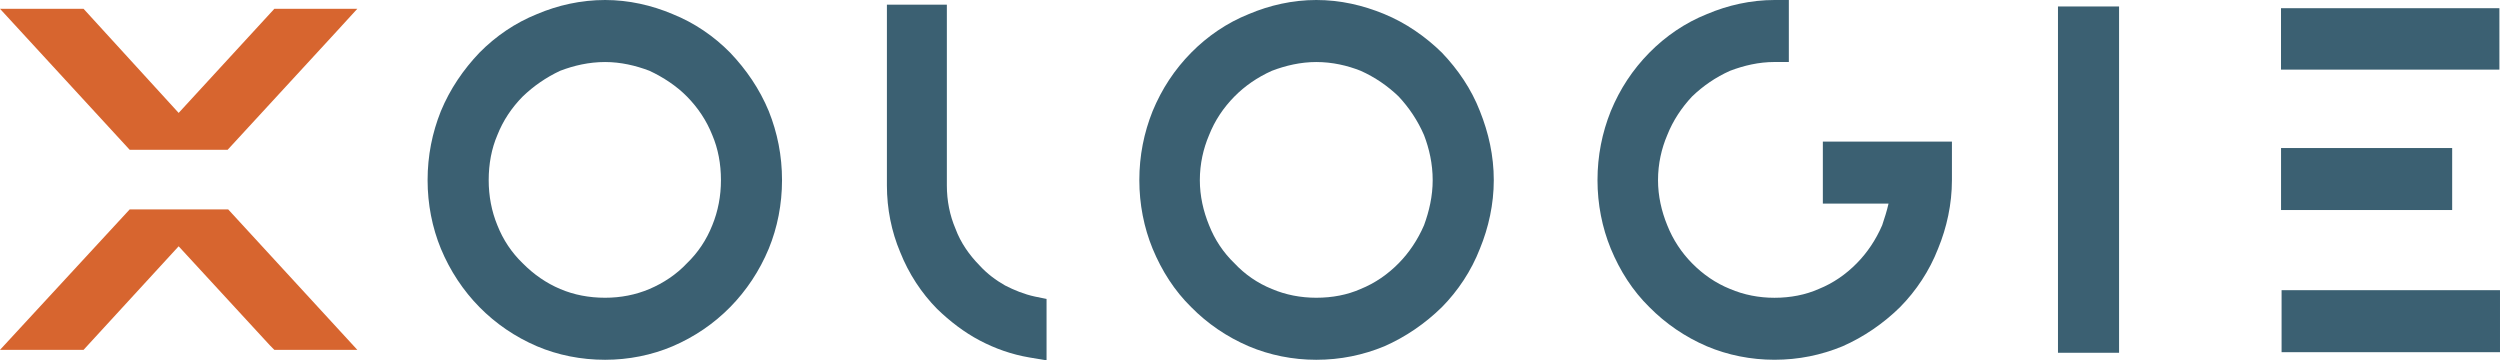
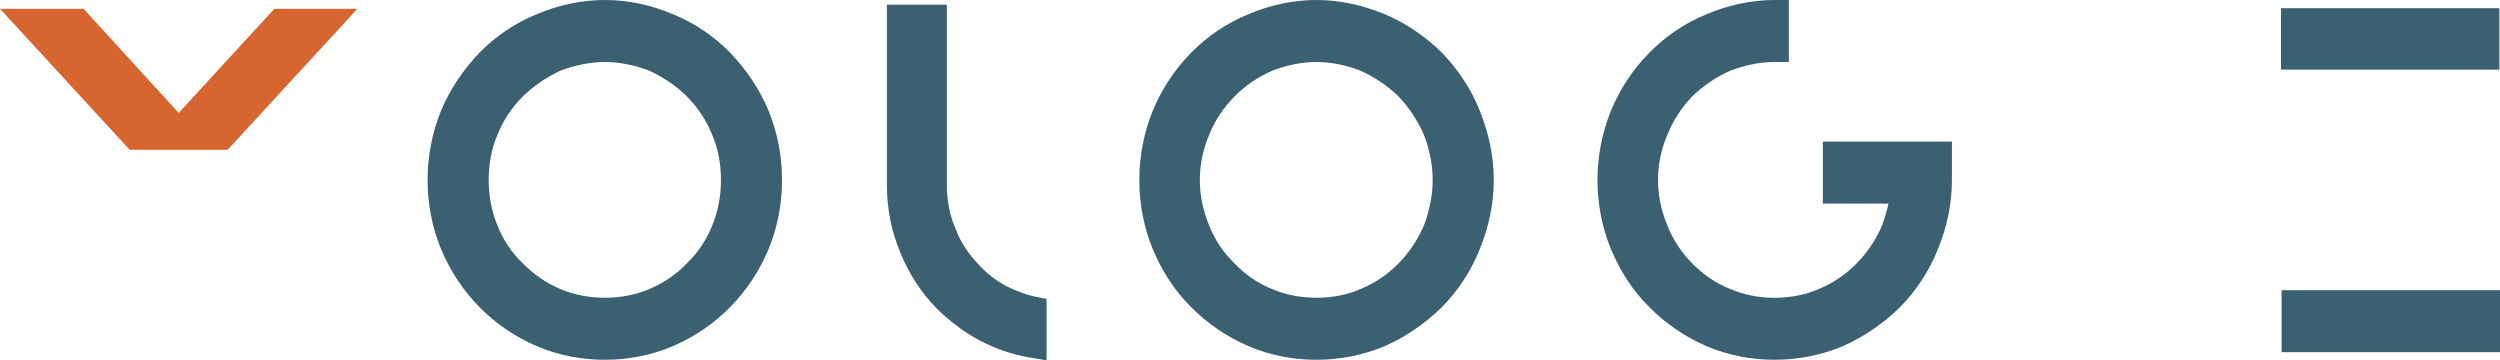
<svg xmlns="http://www.w3.org/2000/svg" xml:space="preserve" width="100.123mm" height="14.432mm" version="1.0" style="shape-rendering:geometricPrecision; text-rendering:geometricPrecision; image-rendering:optimizeQuality; fill-rule:evenodd; clip-rule:evenodd" viewBox="0 0 999810 144116">
  <defs>
    <style type="text/css"> .fil0 {fill:#3B6072;fill-rule:nonzero} .fil1 {fill:#D7652F;fill-rule:nonzero} </style>
  </defs>
  <g id="Слой_x0020_1">
    <g id="_1804693124368">
      <path class="fil0" d="M559363 38603c-4370,-4212 -9448,-7713 -15206,-10293 -5307,-2105 -11297,-3504 -17752,-3504 -6222,0 -12211,1399 -17738,3504 -5773,2580 -10838,6081 -14988,10293 -4383,4452 -7841,9585 -10143,15437 -2302,5389 -3691,11474 -3691,18016 0,6317 1389,12398 3691,18020 2302,5851 5760,10997 10143,15206 4150,4439 9215,7957 14988,10290 5527,2351 11516,3504 17738,3504 6455,0 12444,-1153 17752,-3504 5759,-2334 10837,-5852 15206,-10290 4154,-4209 7612,-9356 10143,-15206 2072,-5622 3459,-11703 3459,-18020 0,-6543 -1387,-12627 -3459,-18016 -2530,-5852 -5988,-10985 -10143,-15437zm-32958 -38603c9680,0 18679,2104 27202,5619 8523,3504 16361,8893 23045,15439 6455,6776 11752,14503 15207,23397 3458,8661 5540,17774 5540,27602 0,9601 -2082,18954 -5540,27376 -3455,8893 -8753,16849 -15207,23393 -6684,6560 -14522,11935 -23045,15673 -8523,3514 -17522,5385 -27202,5385 -9448,0 -18665,-1871 -26956,-5385 -8767,-3738 -16607,-9113 -23059,-15673 -6683,-6544 -11751,-14499 -15440,-23393 -3458,-8422 -5306,-17775 -5306,-27376 0,-9828 1848,-18941 5306,-27602 3689,-8893 8757,-16620 15440,-23397 6452,-6546 14293,-11935 23059,-15439 8290,-3515 17508,-5619 26956,-5619z" />
      <path class="fil0" d="M274724 38603c-4150,-4212 -9461,-7713 -14988,-10293 -5527,-2105 -11516,-3504 -17738,-3504 -6455,0 -12457,1399 -17974,3504 -5536,2580 -10615,6081 -14988,10293 -4383,4452 -7838,9585 -10139,15437 -2315,5389 -3459,11474 -3459,18016 0,6317 1144,12398 3459,18020 2301,5851 5756,10997 10139,15206 4373,4439 9452,7957 14988,10290 5517,2351 11520,3504 17974,3504 6222,0 12211,-1153 17738,-3504 5527,-2334 10838,-5852 14988,-10290 4383,-4209 7828,-9356 10143,-15206 2301,-5622 3458,-11703 3458,-18020 0,-6543 -1157,-12627 -3458,-18016 -2315,-5852 -5760,-10985 -10143,-15437zm-32725 -38603c9435,0 18662,2104 26956,5619 8766,3504 16607,8893 23049,15439 6451,6776 11758,14503 15449,23397 3459,8661 5297,17774 5297,27602 0,9601 -1838,18954 -5297,27376 -3691,8893 -8998,16849 -15449,23393 -6442,6560 -14284,11935 -23049,15673 -8293,3514 -17521,5385 -26956,5385 -9680,0 -18908,-1871 -27202,-5385 -8753,-3738 -16593,-9113 -23048,-15673 -6452,-6544 -11749,-14499 -15437,-23393 -3458,-8422 -5307,-17775 -5307,-27376 0,-9828 1849,-18941 5307,-27602 3688,-8893 8985,-16620 15437,-23397 6455,-6546 14296,-11935 23048,-15439 8294,-3515 17522,-5619 27202,-5619z" />
      <polygon class="fil1" points="133905,13342 91037,59901 51857,59901 0,3524 33420,3524 71447,45156 109713,3524 142890,3524 " />
-       <polygon class="fil1" points="107860,138035 71443,98498 33420,139911 0,139911 51853,83753 91266,83753 142900,139911 109713,139911 " />
      <path class="fil0" d="M780624 72063c0,9584 -2068,18954 -5536,27372 -3459,8893 -8757,16840 -15207,23396 -6674,6547 -14516,11933 -23049,15680 -8536,3504 -17508,5366 -27201,5366 -9435,0 -18666,-1862 -26957,-5366 -8766,-3747 -16593,-9133 -23048,-15680 -6684,-6556 -11762,-14502 -15437,-23396 -3458,-8418 -5310,-17788 -5310,-27372 0,-9818 1852,-18955 5310,-27606 3675,-8893 8753,-16607 15437,-23396 6455,-6557 14283,-11933 23048,-15437 8290,-3517 17522,-5622 26957,-5622l5773 0 0 24796 -5773 0c-6222,0 -12199,1410 -17729,3514 -5769,2567 -10848,6084 -15216,10293 -4154,4443 -7612,9598 -9914,15440 -2301,5376 -3688,11461 -3688,18017 0,6313 1387,12397 3688,18016 2302,5842 5760,10988 9914,15197 4369,4452 9448,7966 15216,10290 5530,2350 11507,3527 17729,3527 6454,0 12456,-1177 17751,-3527 5760,-2325 10838,-5839 15207,-10290 4153,-4209 7621,-9356 10143,-15197 938,-2810 1852,-5619 2543,-8661l-26274 0 0 -24796 51623 0 0 15440z" />
      <path class="fil0" d="M411629 142949c-6917,-1170 -13602,-3505 -19824,-6789 -6221,-3271 -11981,-7713 -17046,-12627 -6232,-6317 -11310,-14031 -14755,-22692 -3458,-8188 -5310,-17324 -5310,-26677l0 -5842 0 -66451 23976 0 0 66451 0 5842c0,6080 1154,11932 3455,17321 2072,5609 5530,10513 9680,14735 2997,3281 6455,5839 10143,7944 3689,1884 7609,3517 11982,4452l4612 937 0 24563 -6913 -1166z" />
-       <polygon class="fil0" points="823034,135232 823034,2589 847469,2589 847469,141084 823034,141084 " />
      <polygon class="fil0" points="993815,27844 912228,27844 912228,3281 999574,3281 999574,27844 " />
-       <polygon class="fil0" points="974929,83995 912248,83995 912248,59203 980685,59203 980685,83995 " />
      <polygon class="fil0" points="994050,140848 912461,140848 912461,116052 999810,116052 999810,140848 " />
    </g>
  </g>
</svg>